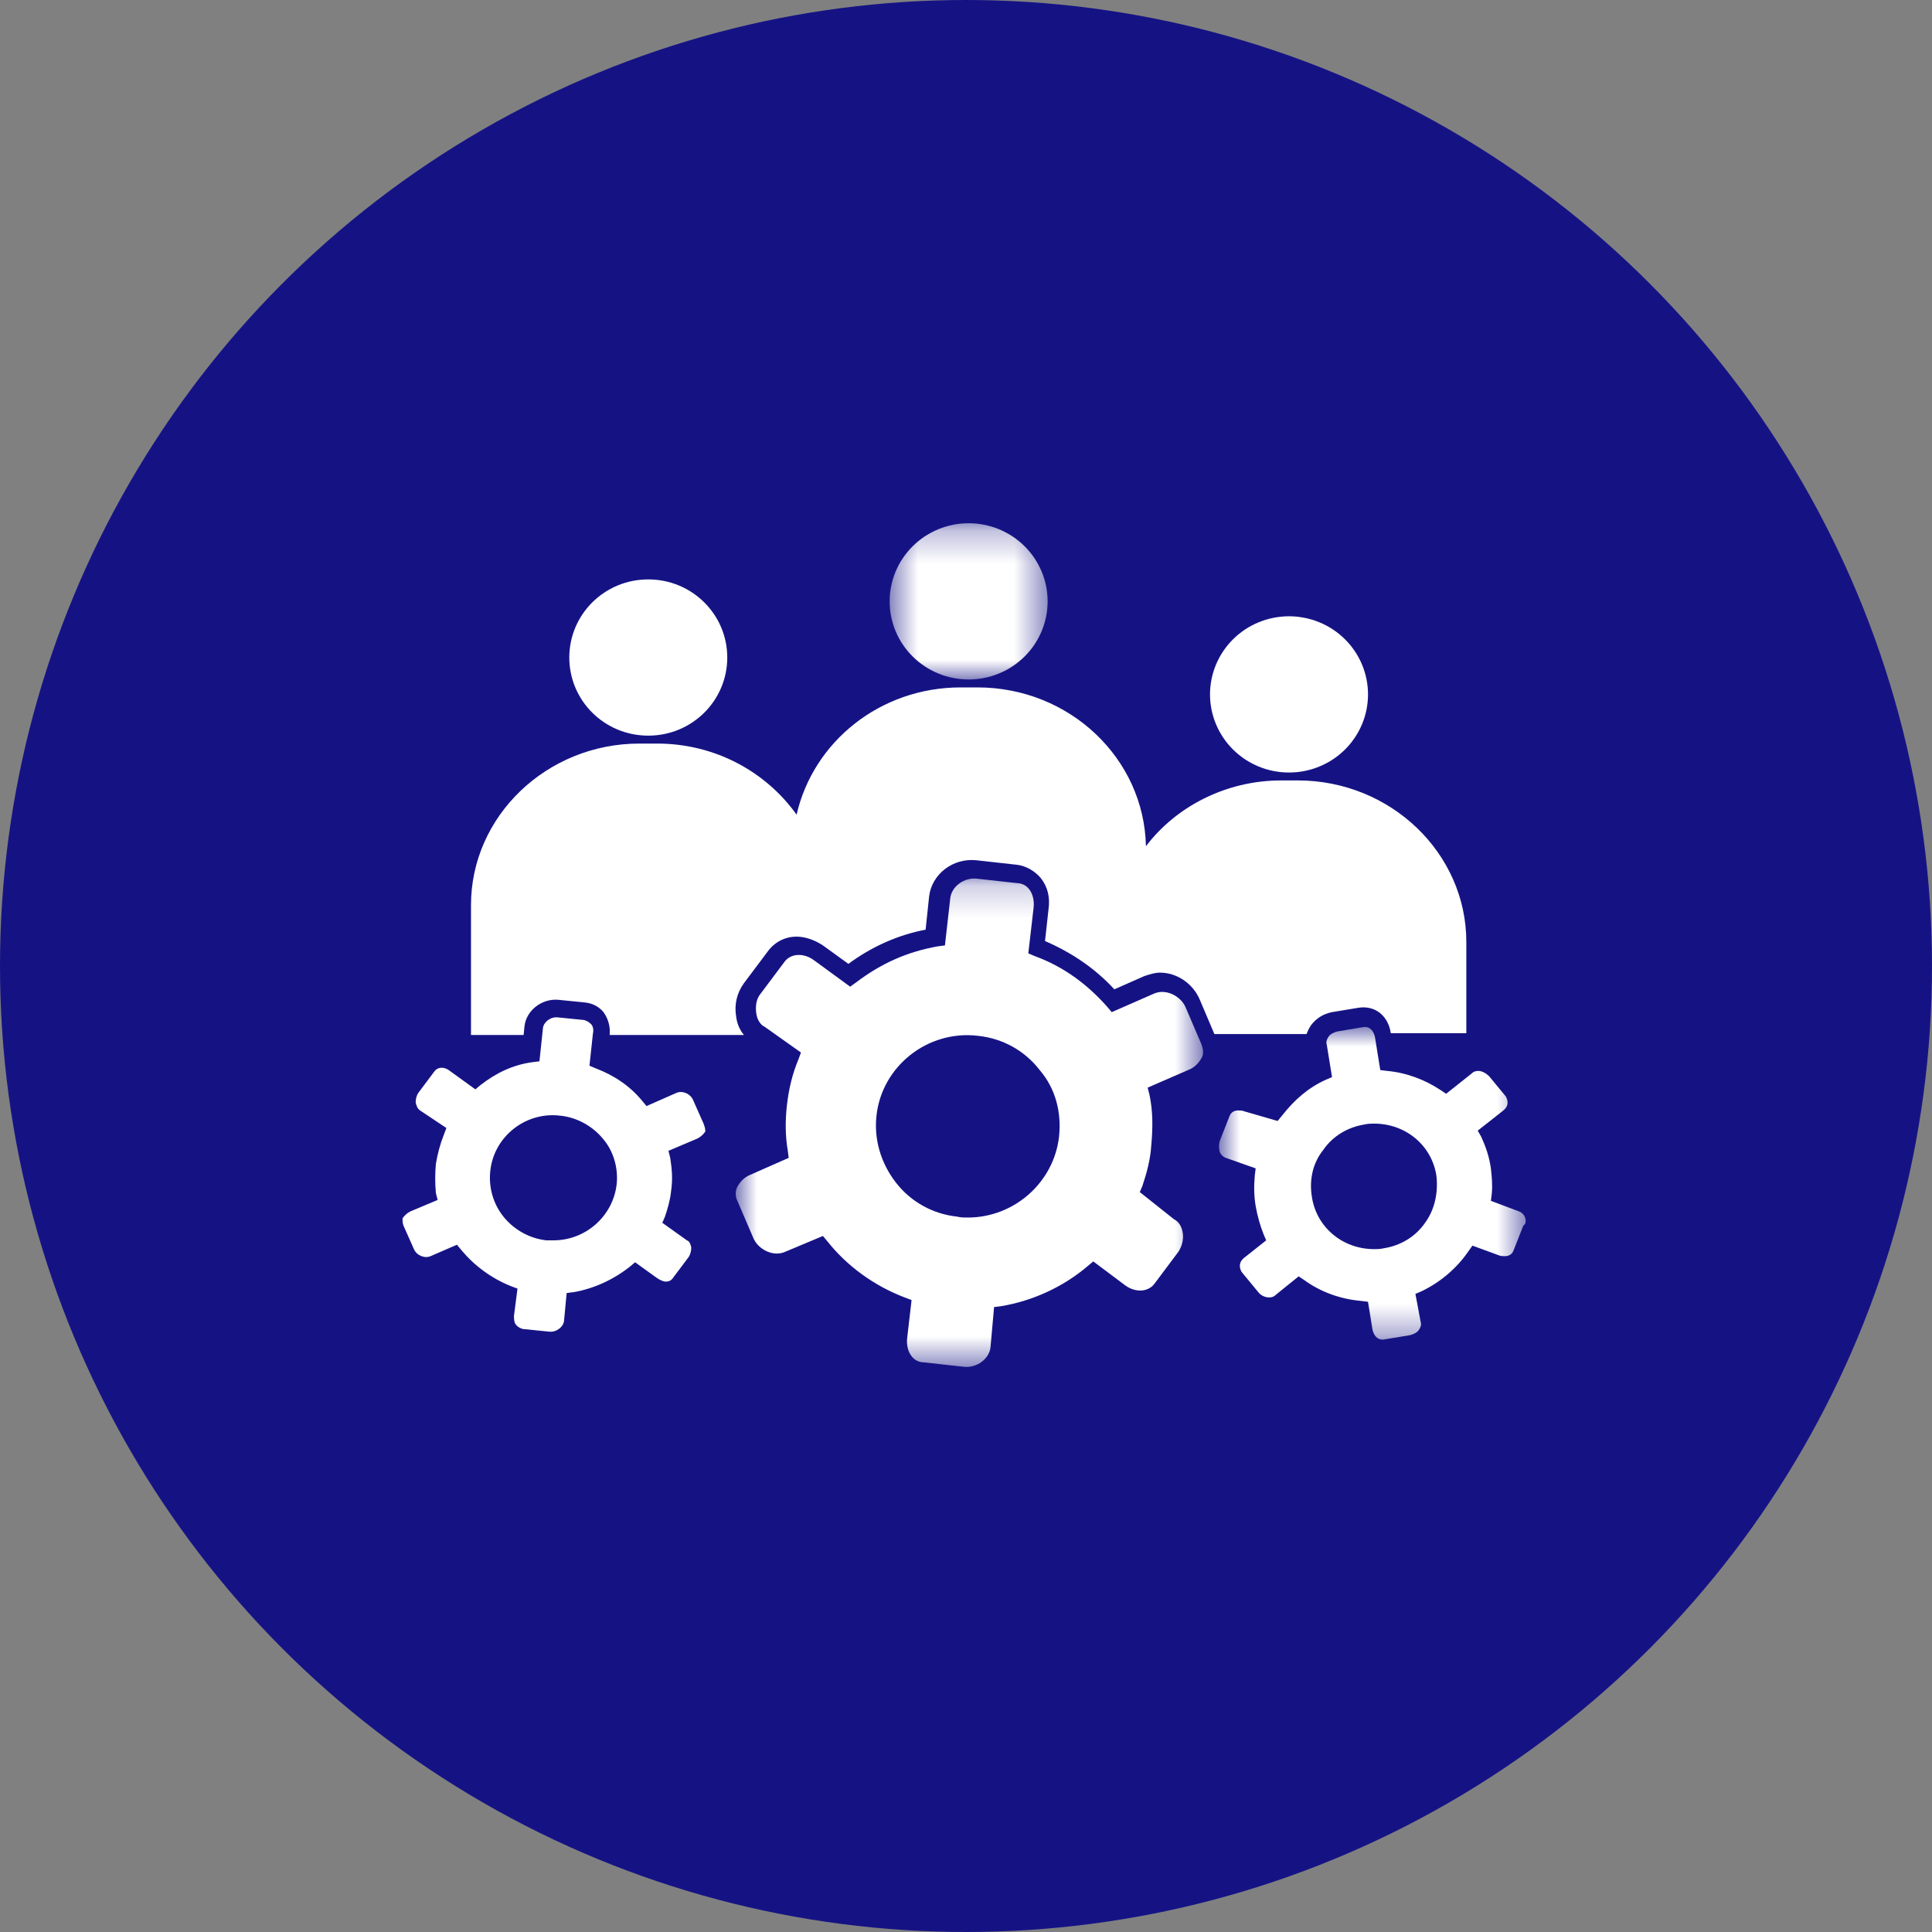
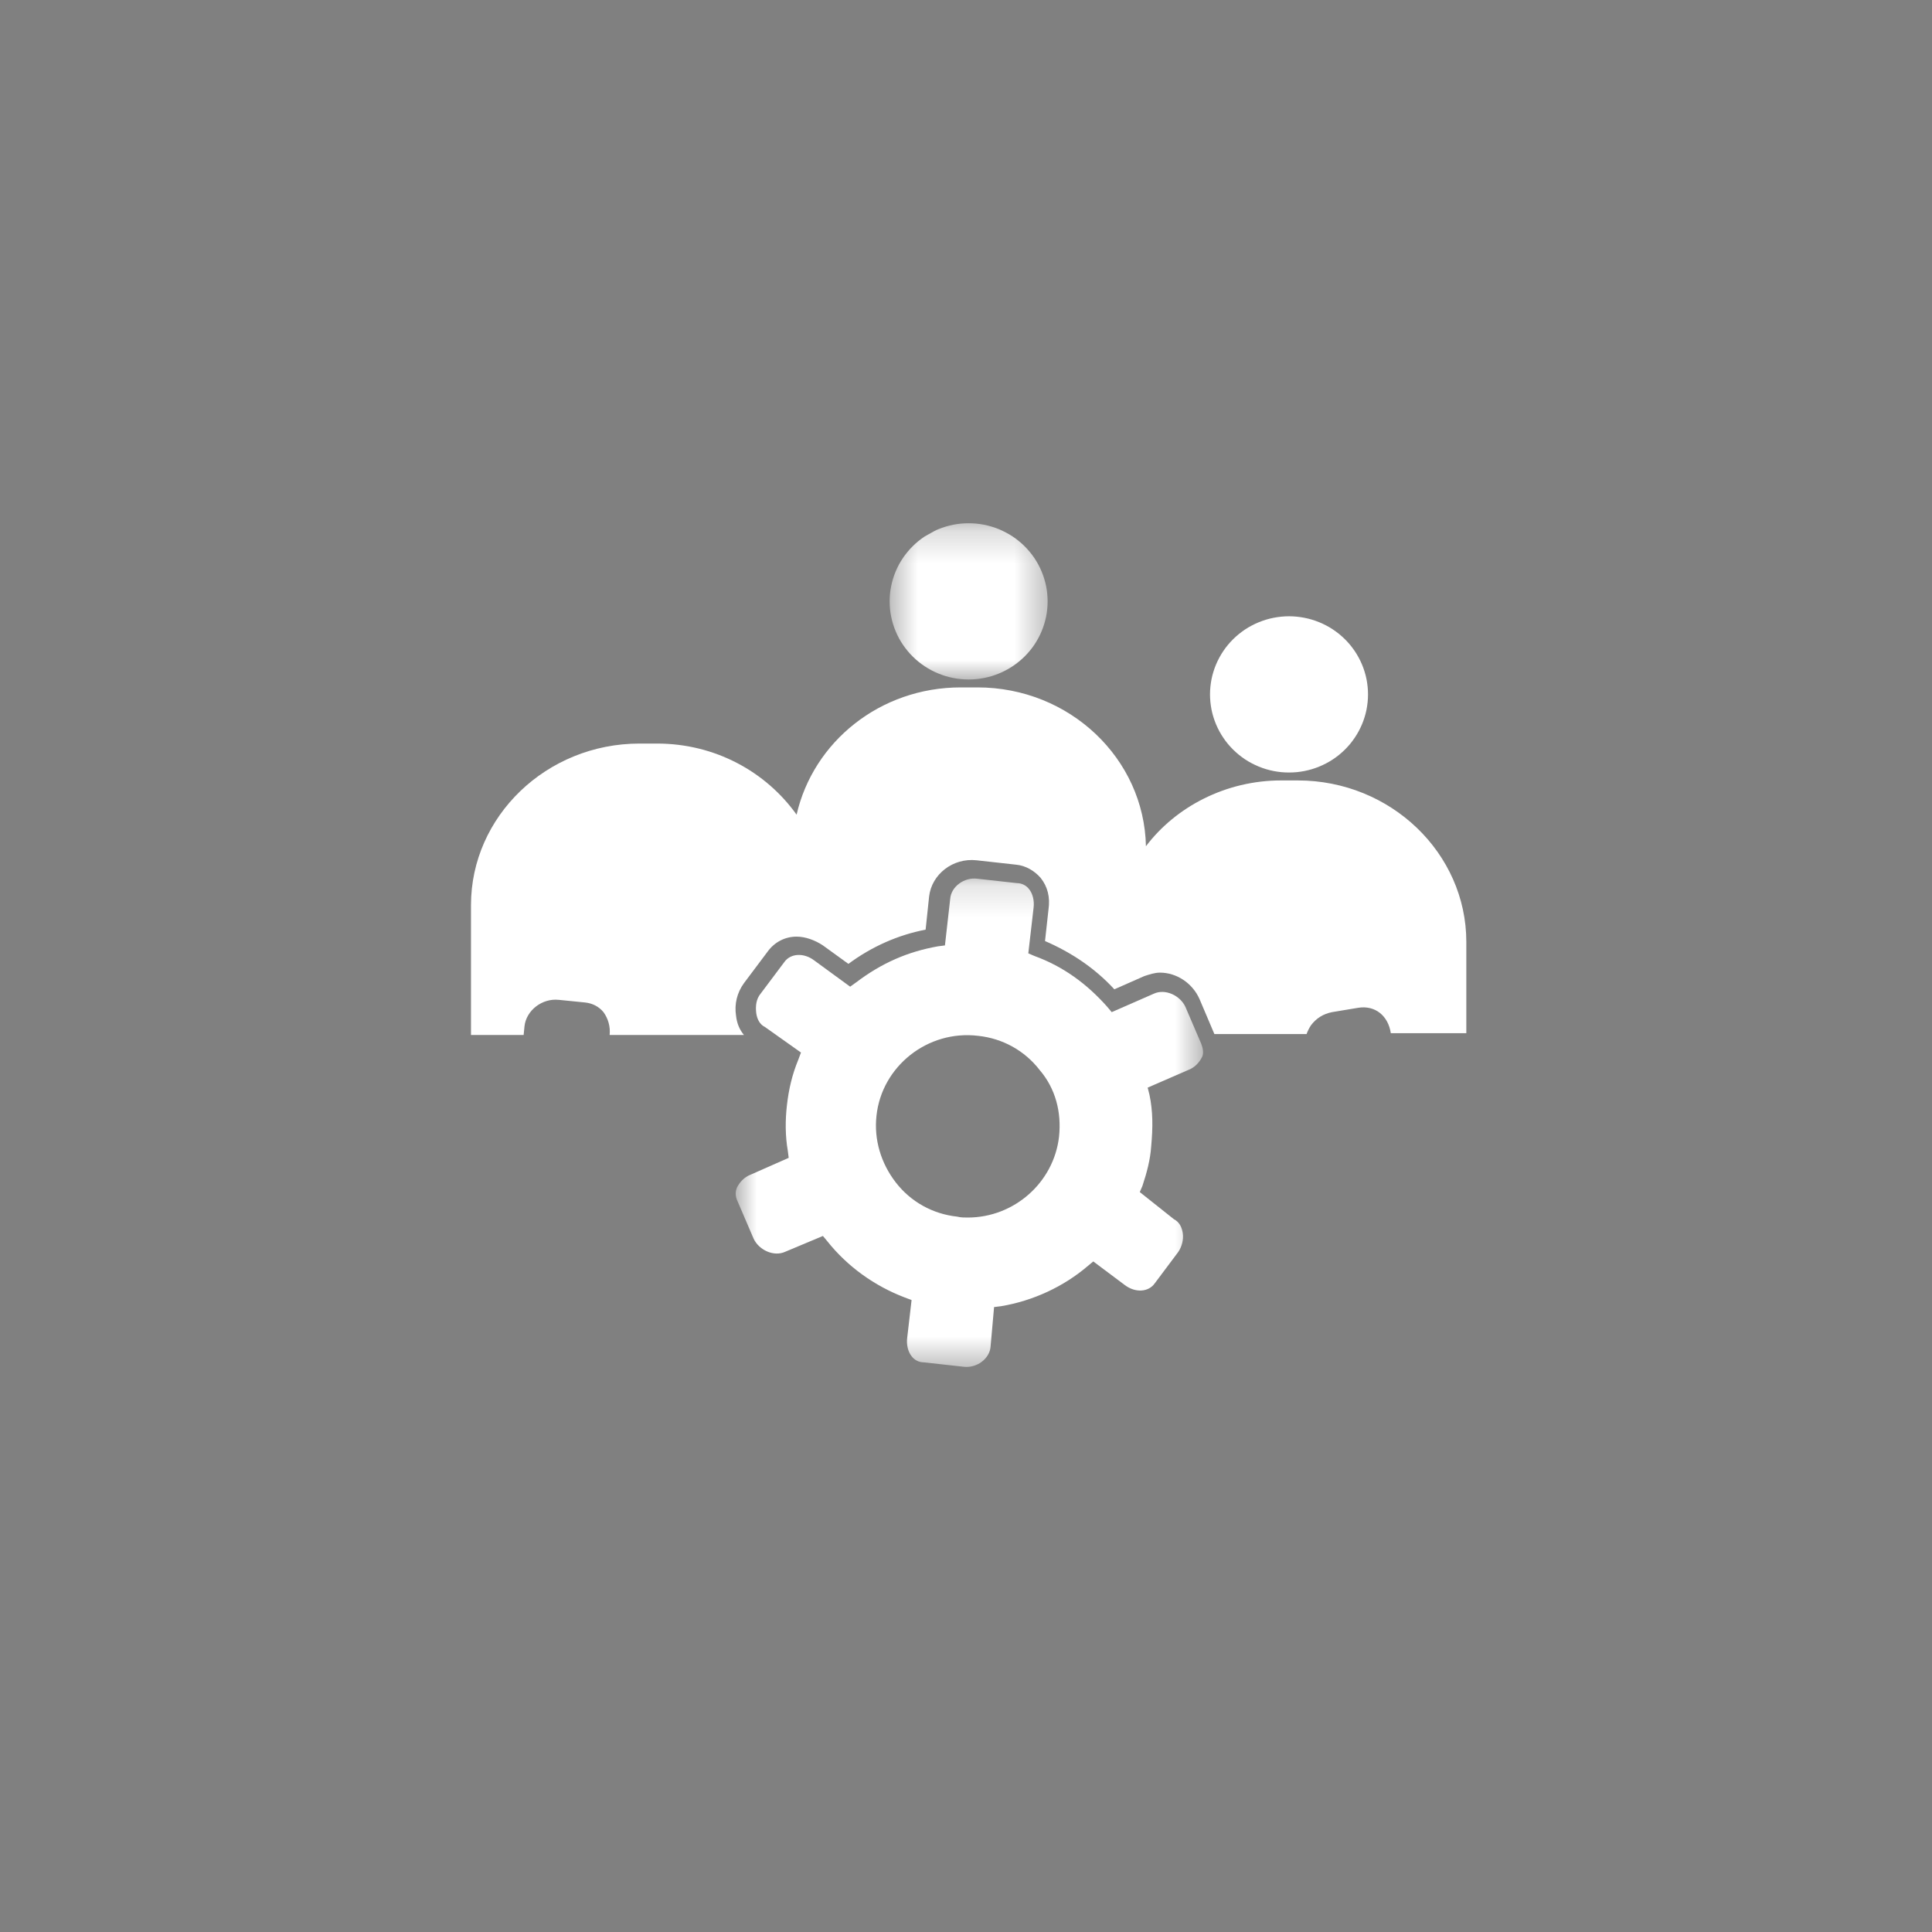
<svg xmlns="http://www.w3.org/2000/svg" width="60" height="60" viewBox="0 0 60 60" fill="none">
  <rect x="0" y="0" width="60" height="60" fill="#808080" stroke="none" />
-   <circle cx="30" cy="30" r="30" fill="#151384" />
  <path d="M42.485 21.565C42.485 21.645 42.481 21.724 42.473 21.803C42.465 21.882 42.453 21.961 42.438 22.039C42.422 22.117 42.403 22.194 42.379 22.27C42.356 22.345 42.329 22.42 42.298 22.494C42.267 22.567 42.233 22.639 42.195 22.709C42.157 22.779 42.116 22.847 42.071 22.913C42.026 22.979 41.979 23.043 41.928 23.105C41.877 23.166 41.823 23.224 41.766 23.281C41.709 23.337 41.65 23.39 41.588 23.441C41.526 23.491 41.461 23.538 41.394 23.583C41.328 23.627 41.259 23.668 41.188 23.705C41.117 23.742 41.045 23.776 40.97 23.807C40.896 23.837 40.821 23.864 40.744 23.887C40.666 23.91 40.589 23.929 40.51 23.945C40.431 23.96 40.352 23.972 40.272 23.98C40.192 23.987 40.112 23.991 40.031 23.991C39.951 23.991 39.871 23.987 39.791 23.98C39.711 23.972 39.632 23.96 39.553 23.945C39.474 23.929 39.396 23.91 39.319 23.887C39.242 23.864 39.167 23.837 39.093 23.807C39.018 23.776 38.946 23.742 38.875 23.705C38.804 23.668 38.735 23.627 38.668 23.583C38.602 23.538 38.537 23.491 38.475 23.441C38.413 23.39 38.354 23.337 38.297 23.281C38.24 23.224 38.186 23.166 38.135 23.105C38.084 23.043 38.036 22.979 37.992 22.913C37.947 22.847 37.906 22.779 37.868 22.709C37.83 22.639 37.796 22.567 37.765 22.494C37.734 22.42 37.707 22.345 37.684 22.27C37.66 22.194 37.641 22.117 37.625 22.039C37.61 21.961 37.598 21.882 37.59 21.803C37.582 21.724 37.578 21.645 37.578 21.565C37.578 21.486 37.582 21.407 37.59 21.328C37.598 21.248 37.61 21.17 37.625 21.092C37.641 21.014 37.66 20.937 37.684 20.861C37.707 20.785 37.734 20.71 37.765 20.637C37.796 20.563 37.83 20.492 37.868 20.422C37.906 20.352 37.947 20.284 37.992 20.217C38.036 20.152 38.084 20.088 38.135 20.026C38.186 19.965 38.24 19.906 38.297 19.85C38.354 19.794 38.413 19.741 38.475 19.69C38.537 19.64 38.602 19.593 38.668 19.548C38.735 19.504 38.804 19.463 38.875 19.426C38.946 19.388 39.018 19.355 39.093 19.324C39.167 19.294 39.242 19.267 39.319 19.244C39.396 19.221 39.474 19.201 39.553 19.186C39.632 19.171 39.711 19.159 39.791 19.151C39.871 19.143 39.951 19.139 40.031 19.139C40.112 19.139 40.192 19.143 40.272 19.151C40.352 19.159 40.431 19.171 40.51 19.186C40.589 19.201 40.666 19.221 40.744 19.244C40.821 19.267 40.896 19.294 40.97 19.324C41.045 19.355 41.117 19.388 41.188 19.426C41.259 19.463 41.328 19.504 41.394 19.548C41.461 19.593 41.526 19.64 41.588 19.69C41.65 19.741 41.709 19.794 41.766 19.85C41.823 19.906 41.877 19.965 41.928 20.026C41.979 20.088 42.026 20.152 42.071 20.217C42.116 20.284 42.157 20.352 42.195 20.422C42.233 20.492 42.267 20.563 42.298 20.637C42.329 20.71 42.356 20.785 42.379 20.861C42.403 20.937 42.422 21.014 42.438 21.092C42.453 21.17 42.465 21.248 42.473 21.328C42.481 21.407 42.485 21.486 42.485 21.565Z" fill="white" />
  <mask id="mask0_2523_4764" style="mask-type:luminance" maskUnits="userSpaceOnUse" x="27" y="16" width="6" height="6">
    <path d="M27.573 16.25H32.543V21.141H27.573V16.25Z" fill="white" />
  </mask>
  <g mask="url(#mask0_2523_4764)">
-     <path d="M32.535 18.676C32.535 18.755 32.531 18.835 32.523 18.913C32.516 18.993 32.504 19.071 32.488 19.149C32.472 19.227 32.453 19.304 32.429 19.38C32.406 19.456 32.379 19.531 32.348 19.604C32.318 19.678 32.283 19.749 32.245 19.82C32.208 19.89 32.166 19.957 32.122 20.024C32.077 20.09 32.029 20.154 31.978 20.215C31.927 20.276 31.873 20.335 31.817 20.391C31.76 20.447 31.7 20.501 31.638 20.551C31.576 20.602 31.512 20.649 31.445 20.693C31.378 20.737 31.309 20.778 31.238 20.815C31.167 20.853 31.095 20.887 31.021 20.917C30.947 20.948 30.871 20.974 30.794 20.998C30.717 21.02 30.639 21.04 30.561 21.055C30.482 21.071 30.402 21.082 30.323 21.09C30.242 21.098 30.162 21.102 30.082 21.102C30.001 21.102 29.921 21.098 29.841 21.09C29.761 21.082 29.682 21.071 29.603 21.055C29.525 21.04 29.447 21.02 29.37 20.998C29.293 20.974 29.217 20.948 29.143 20.917C29.069 20.887 28.996 20.853 28.925 20.815C28.855 20.778 28.786 20.737 28.719 20.693C28.652 20.649 28.588 20.602 28.525 20.551C28.463 20.501 28.404 20.447 28.347 20.391C28.29 20.335 28.236 20.276 28.186 20.215C28.135 20.154 28.087 20.09 28.042 20.024C27.997 19.957 27.956 19.89 27.918 19.82C27.881 19.749 27.846 19.678 27.815 19.604C27.785 19.531 27.757 19.456 27.734 19.38C27.711 19.304 27.692 19.227 27.676 19.149C27.66 19.071 27.648 18.993 27.64 18.913C27.633 18.835 27.629 18.755 27.629 18.676C27.629 18.597 27.633 18.517 27.64 18.438C27.648 18.359 27.66 18.28 27.676 18.203C27.692 18.125 27.711 18.048 27.734 17.972C27.757 17.896 27.785 17.821 27.815 17.748C27.846 17.674 27.881 17.602 27.918 17.532C27.956 17.462 27.997 17.394 28.042 17.328C28.087 17.262 28.135 17.198 28.186 17.137C28.236 17.075 28.29 17.017 28.347 16.961C28.404 16.904 28.463 16.851 28.525 16.801C28.588 16.75 28.652 16.703 28.719 16.659C28.786 16.615 28.855 16.574 28.925 16.537C28.996 16.499 29.069 16.465 29.143 16.434C29.217 16.404 29.293 16.377 29.37 16.354C29.447 16.331 29.525 16.312 29.603 16.296C29.682 16.281 29.761 16.269 29.841 16.261C29.921 16.254 30.001 16.25 30.082 16.25C30.162 16.25 30.242 16.254 30.323 16.261C30.402 16.269 30.482 16.281 30.561 16.296C30.639 16.312 30.717 16.331 30.794 16.354C30.871 16.377 30.947 16.404 31.021 16.434C31.095 16.465 31.167 16.499 31.238 16.537C31.309 16.574 31.378 16.615 31.445 16.659C31.512 16.703 31.576 16.75 31.638 16.801C31.7 16.851 31.76 16.904 31.817 16.961C31.873 17.017 31.927 17.075 31.978 17.137C32.029 17.198 32.077 17.262 32.122 17.328C32.166 17.394 32.208 17.462 32.245 17.532C32.283 17.602 32.318 17.674 32.348 17.748C32.379 17.821 32.406 17.896 32.429 17.972C32.453 18.048 32.472 18.125 32.488 18.203C32.504 18.28 32.516 18.359 32.523 18.438C32.531 18.517 32.535 18.597 32.535 18.676Z" fill="white" />
+     <path d="M32.535 18.676C32.535 18.755 32.531 18.835 32.523 18.913C32.516 18.993 32.504 19.071 32.488 19.149C32.472 19.227 32.453 19.304 32.429 19.38C32.406 19.456 32.379 19.531 32.348 19.604C32.318 19.678 32.283 19.749 32.245 19.82C32.208 19.89 32.166 19.957 32.122 20.024C32.077 20.09 32.029 20.154 31.978 20.215C31.927 20.276 31.873 20.335 31.817 20.391C31.76 20.447 31.7 20.501 31.638 20.551C31.576 20.602 31.512 20.649 31.445 20.693C31.378 20.737 31.309 20.778 31.238 20.815C31.167 20.853 31.095 20.887 31.021 20.917C30.947 20.948 30.871 20.974 30.794 20.998C30.717 21.02 30.639 21.04 30.561 21.055C30.482 21.071 30.402 21.082 30.323 21.09C30.242 21.098 30.162 21.102 30.082 21.102C30.001 21.102 29.921 21.098 29.841 21.09C29.761 21.082 29.682 21.071 29.603 21.055C29.525 21.04 29.447 21.02 29.37 20.998C29.293 20.974 29.217 20.948 29.143 20.917C29.069 20.887 28.996 20.853 28.925 20.815C28.855 20.778 28.786 20.737 28.719 20.693C28.652 20.649 28.588 20.602 28.525 20.551C28.463 20.501 28.404 20.447 28.347 20.391C28.29 20.335 28.236 20.276 28.186 20.215C28.135 20.154 28.087 20.09 28.042 20.024C27.997 19.957 27.956 19.89 27.918 19.82C27.881 19.749 27.846 19.678 27.815 19.604C27.785 19.531 27.757 19.456 27.734 19.38C27.711 19.304 27.692 19.227 27.676 19.149C27.66 19.071 27.648 18.993 27.64 18.913C27.633 18.835 27.629 18.755 27.629 18.676C27.629 18.597 27.633 18.517 27.64 18.438C27.648 18.359 27.66 18.28 27.676 18.203C27.692 18.125 27.711 18.048 27.734 17.972C27.757 17.896 27.785 17.821 27.815 17.748C27.846 17.674 27.881 17.602 27.918 17.532C27.956 17.462 27.997 17.394 28.042 17.328C28.087 17.262 28.135 17.198 28.186 17.137C28.236 17.075 28.29 17.017 28.347 16.961C28.404 16.904 28.463 16.851 28.525 16.801C28.588 16.75 28.652 16.703 28.719 16.659C28.996 16.499 29.069 16.465 29.143 16.434C29.217 16.404 29.293 16.377 29.37 16.354C29.447 16.331 29.525 16.312 29.603 16.296C29.682 16.281 29.761 16.269 29.841 16.261C29.921 16.254 30.001 16.25 30.082 16.25C30.162 16.25 30.242 16.254 30.323 16.261C30.402 16.269 30.482 16.281 30.561 16.296C30.639 16.312 30.717 16.331 30.794 16.354C30.871 16.377 30.947 16.404 31.021 16.434C31.095 16.465 31.167 16.499 31.238 16.537C31.309 16.574 31.378 16.615 31.445 16.659C31.512 16.703 31.576 16.75 31.638 16.801C31.7 16.851 31.76 16.904 31.817 16.961C31.873 17.017 31.927 17.075 31.978 17.137C32.029 17.198 32.077 17.262 32.122 17.328C32.166 17.394 32.208 17.462 32.245 17.532C32.283 17.602 32.318 17.674 32.348 17.748C32.379 17.821 32.406 17.896 32.429 17.972C32.453 18.048 32.472 18.125 32.488 18.203C32.504 18.28 32.516 18.359 32.523 18.438C32.531 18.517 32.535 18.597 32.535 18.676Z" fill="white" />
  </g>
-   <path d="M20.133 22.846C21.495 22.846 22.586 21.756 22.586 20.42C22.586 19.085 21.495 17.994 20.133 17.994C18.77 17.994 17.68 19.085 17.68 20.42C17.68 21.756 18.77 22.846 20.133 22.846Z" fill="white" />
  <mask id="mask1_2523_4764" style="mask-type:luminance" maskUnits="userSpaceOnUse" x="22" y="27" width="16" height="16">
    <path d="M22.82 27.191H37.404V42.5H22.82V27.191Z" fill="white" />
  </mask>
  <g mask="url(#mask1_2523_4764)">
    <path d="M37.305 32.414L36.814 31.269C36.651 30.915 36.188 30.697 35.833 30.86L34.525 31.433L34.388 31.269C33.761 30.561 33.025 30.016 32.126 29.689L31.935 29.607L32.099 28.189C32.126 27.971 32.071 27.753 31.962 27.617C31.881 27.508 31.744 27.426 31.581 27.426L30.354 27.29C29.945 27.235 29.537 27.535 29.509 27.917L29.346 29.361L29.128 29.389C28.201 29.552 27.383 29.906 26.592 30.506L26.402 30.642L25.284 29.825C24.957 29.579 24.548 29.607 24.357 29.879L23.621 30.86C23.485 31.024 23.458 31.242 23.485 31.46C23.512 31.651 23.594 31.815 23.758 31.896L24.875 32.687L24.794 32.905C24.602 33.368 24.494 33.832 24.439 34.322C24.385 34.786 24.385 35.276 24.466 35.74L24.494 35.958L23.321 36.476C23.104 36.558 22.967 36.721 22.885 36.885C22.831 37.021 22.831 37.157 22.912 37.321L23.403 38.466C23.567 38.82 24.03 39.038 24.385 38.875L25.556 38.384L25.693 38.548C26.32 39.338 27.165 39.938 28.092 40.292L28.31 40.374L28.174 41.546C28.146 41.764 28.201 41.982 28.31 42.118C28.392 42.228 28.528 42.309 28.691 42.309L29.918 42.445C30.327 42.5 30.736 42.2 30.763 41.819L30.872 40.592L31.09 40.565C32.071 40.401 33.025 39.965 33.789 39.311L33.953 39.175L34.934 39.91C35.261 40.156 35.669 40.129 35.861 39.856L36.596 38.875C36.705 38.711 36.76 38.493 36.733 38.302C36.705 38.111 36.624 37.948 36.46 37.866L35.397 37.021L35.479 36.83C35.615 36.421 35.724 36.012 35.751 35.603C35.806 35.004 35.806 34.513 35.697 33.995L35.642 33.777L36.896 33.232C37.114 33.151 37.251 32.987 37.333 32.823C37.387 32.714 37.359 32.55 37.305 32.414ZM32.889 35.304C32.726 36.721 31.499 37.812 30.054 37.812C29.945 37.812 29.836 37.812 29.727 37.784C28.964 37.702 28.282 37.321 27.819 36.721C27.356 36.122 27.138 35.386 27.22 34.649C27.383 33.123 28.801 31.978 30.381 32.169C31.145 32.251 31.826 32.632 32.289 33.232C32.78 33.805 32.971 34.541 32.889 35.304Z" fill="white" />
  </g>
  <mask id="mask2_2523_4764" style="mask-type:luminance" maskUnits="userSpaceOnUse" x="37" y="31" width="11" height="11">
    <path d="M37.836 31.835H47.446V41.666H37.836V31.835Z" fill="white" />
  </mask>
  <g mask="url(#mask2_2523_4764)">
-     <path d="M47.364 37.812C47.337 37.73 47.255 37.648 47.173 37.621L46.301 37.293L46.328 37.076C46.356 36.803 46.328 36.53 46.301 36.285C46.246 35.903 46.137 35.603 46.001 35.304L45.892 35.113L46.655 34.513C46.764 34.431 46.819 34.35 46.819 34.24C46.819 34.159 46.791 34.104 46.764 34.05L46.246 33.423C46.165 33.341 46.029 33.259 45.919 33.259C45.865 33.259 45.783 33.259 45.701 33.341L44.911 33.968L44.747 33.859C44.257 33.532 43.684 33.314 43.084 33.259L42.866 33.232L42.703 32.223C42.676 32.06 42.567 31.869 42.349 31.896L41.531 32.033C41.422 32.06 41.313 32.114 41.258 32.196C41.204 32.278 41.176 32.36 41.204 32.441L41.367 33.45L41.176 33.532C40.631 33.777 40.195 34.159 39.813 34.649L39.677 34.813L38.642 34.513C38.587 34.486 38.505 34.486 38.45 34.486C38.369 34.486 38.233 34.513 38.178 34.677L37.878 35.44C37.851 35.549 37.851 35.658 37.878 35.767C37.905 35.849 37.987 35.931 38.069 35.958L38.996 36.285L38.969 36.503C38.941 36.83 38.941 37.13 38.996 37.457C39.05 37.757 39.132 38.057 39.241 38.329L39.323 38.52L38.669 39.038C38.56 39.12 38.505 39.202 38.505 39.311C38.505 39.392 38.532 39.447 38.56 39.502L39.077 40.129C39.159 40.237 39.296 40.292 39.404 40.292C39.459 40.292 39.541 40.292 39.623 40.21L40.331 39.638L40.495 39.747C41.013 40.129 41.64 40.346 42.267 40.401L42.485 40.428L42.621 41.273C42.648 41.437 42.757 41.628 42.976 41.6L43.793 41.464C43.902 41.437 44.011 41.382 44.066 41.3C44.12 41.219 44.147 41.137 44.12 41.055L43.957 40.183L44.147 40.101C44.72 39.828 45.238 39.392 45.592 38.874L45.728 38.684L46.546 38.984C46.601 39.011 46.683 39.011 46.737 39.011C46.819 39.011 46.955 38.984 47.01 38.82L47.31 38.057C47.392 38.03 47.392 37.893 47.364 37.812ZM44.257 37.975C43.957 38.411 43.493 38.684 42.976 38.766C42.866 38.793 42.757 38.793 42.676 38.793C41.694 38.793 40.877 38.111 40.74 37.157C40.658 36.639 40.767 36.121 41.094 35.713C41.395 35.276 41.858 35.004 42.376 34.922C42.485 34.895 42.594 34.895 42.676 34.895C43.657 34.895 44.475 35.576 44.611 36.53C44.666 37.048 44.556 37.566 44.257 37.975Z" fill="white" />
-   </g>
-   <path d="M21.85 34.895L21.523 34.159C21.441 33.968 21.196 33.859 21.005 33.941L20.078 34.35L19.942 34.186C19.56 33.723 19.07 33.395 18.497 33.177L18.306 33.096L18.415 32.087C18.442 31.978 18.415 31.842 18.334 31.787C18.279 31.733 18.225 31.706 18.143 31.678L17.325 31.596C17.107 31.569 16.889 31.733 16.862 31.924L16.753 32.959L16.534 32.987C15.935 33.069 15.417 33.314 14.926 33.695L14.763 33.831L13.972 33.259C13.809 33.123 13.591 33.123 13.481 33.286L12.991 33.941C12.936 34.023 12.909 34.132 12.909 34.24C12.936 34.35 12.964 34.431 13.045 34.486L13.863 35.031L13.781 35.249C13.672 35.522 13.591 35.822 13.536 36.148C13.509 36.449 13.509 36.748 13.536 37.048L13.591 37.266L12.745 37.621C12.636 37.675 12.555 37.757 12.5 37.839C12.5 37.893 12.5 37.975 12.528 38.057L12.855 38.793C12.936 38.984 13.182 39.093 13.373 39.011L14.19 38.656L14.326 38.82C14.735 39.311 15.253 39.692 15.853 39.937L16.071 40.019L15.962 40.864C15.962 40.973 15.962 41.083 16.044 41.164C16.098 41.219 16.153 41.246 16.235 41.273L17.052 41.355C17.271 41.382 17.488 41.219 17.516 41.028L17.598 40.156L17.816 40.129C18.442 40.019 19.042 39.747 19.56 39.338L19.724 39.201L20.405 39.692C20.487 39.747 20.596 39.801 20.678 39.801C20.759 39.801 20.841 39.774 20.896 39.692L21.387 39.038C21.441 38.956 21.468 38.847 21.468 38.738C21.441 38.629 21.413 38.547 21.332 38.52L20.569 37.975L20.651 37.784C20.733 37.539 20.814 37.266 20.841 36.994C20.896 36.612 20.869 36.312 20.814 35.958L20.759 35.74L21.659 35.358C21.768 35.304 21.85 35.222 21.904 35.14C21.904 35.031 21.877 34.977 21.85 34.895ZM19.151 36.776C19.042 37.757 18.197 38.52 17.189 38.52C17.107 38.52 17.052 38.52 16.971 38.52C16.453 38.465 15.962 38.193 15.635 37.784C15.308 37.375 15.172 36.857 15.226 36.367C15.335 35.304 16.317 34.513 17.407 34.649C17.925 34.704 18.415 34.977 18.742 35.386C19.042 35.74 19.206 36.258 19.151 36.776Z" fill="white" />
+     </g>
  <path d="M40.304 24.237H39.786C38.069 24.237 36.515 25.055 35.588 26.281C35.534 23.555 33.217 21.348 30.355 21.348H29.837C27.329 21.348 25.257 23.038 24.739 25.3C23.785 23.964 22.204 23.092 20.405 23.092H19.86C16.971 23.092 14.627 25.354 14.627 28.108V32.142H16.262L16.289 31.869C16.344 31.379 16.834 30.997 17.352 31.051L18.17 31.133C18.416 31.16 18.606 31.269 18.742 31.433C18.879 31.624 18.961 31.869 18.933 32.142H23.104C22.968 31.978 22.886 31.788 22.858 31.542C22.804 31.187 22.886 30.833 23.104 30.533L23.84 29.552C24.058 29.252 24.385 29.088 24.739 29.088C25.012 29.088 25.312 29.198 25.557 29.361L26.348 29.934C27.084 29.389 27.901 29.034 28.746 28.871L28.855 27.835C28.937 27.153 29.591 26.636 30.327 26.717L31.554 26.853C31.854 26.881 32.127 27.044 32.317 27.262C32.535 27.535 32.617 27.862 32.562 28.244L32.454 29.225C33.271 29.579 34.007 30.07 34.607 30.724L35.534 30.315C35.697 30.261 35.861 30.206 36.024 30.206C36.542 30.206 37.033 30.533 37.251 31.024L37.714 32.114H40.577C40.604 32.033 40.658 31.924 40.713 31.842C40.877 31.624 41.094 31.487 41.367 31.433L42.185 31.297C42.703 31.215 43.112 31.542 43.193 32.087H45.538V29.252C45.538 26.499 43.193 24.237 40.304 24.237Z" fill="white" />
</svg>